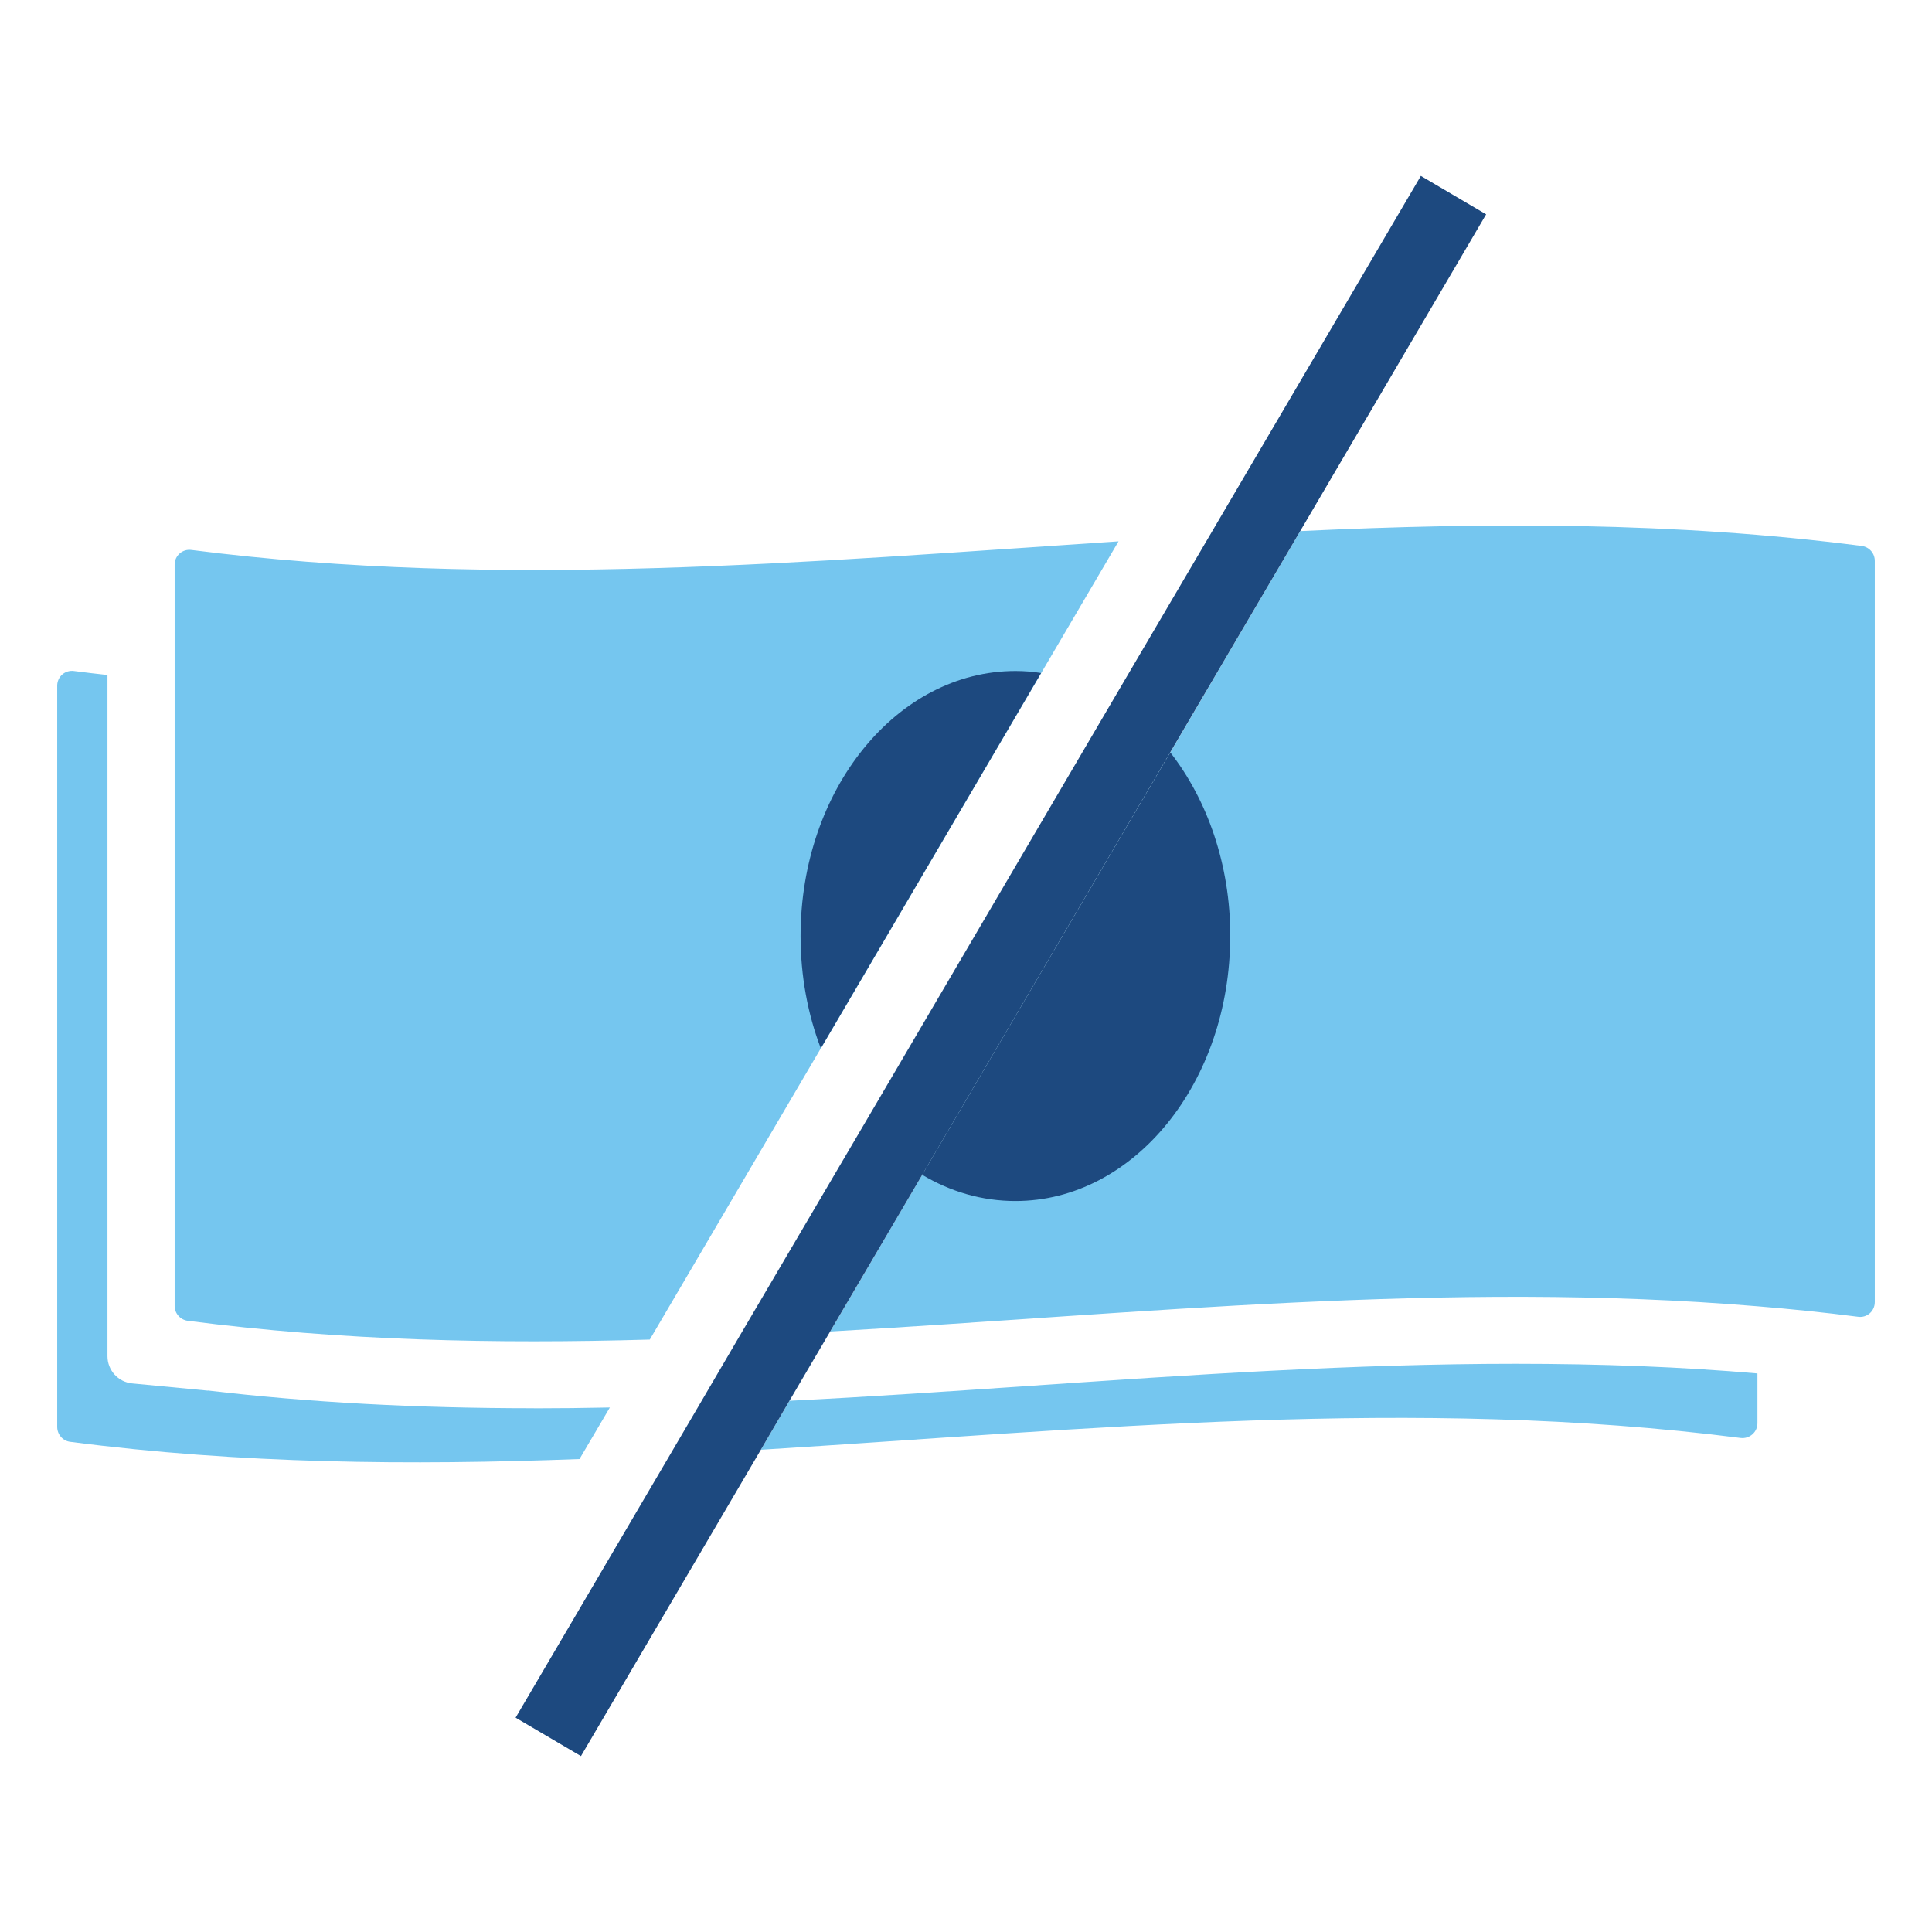
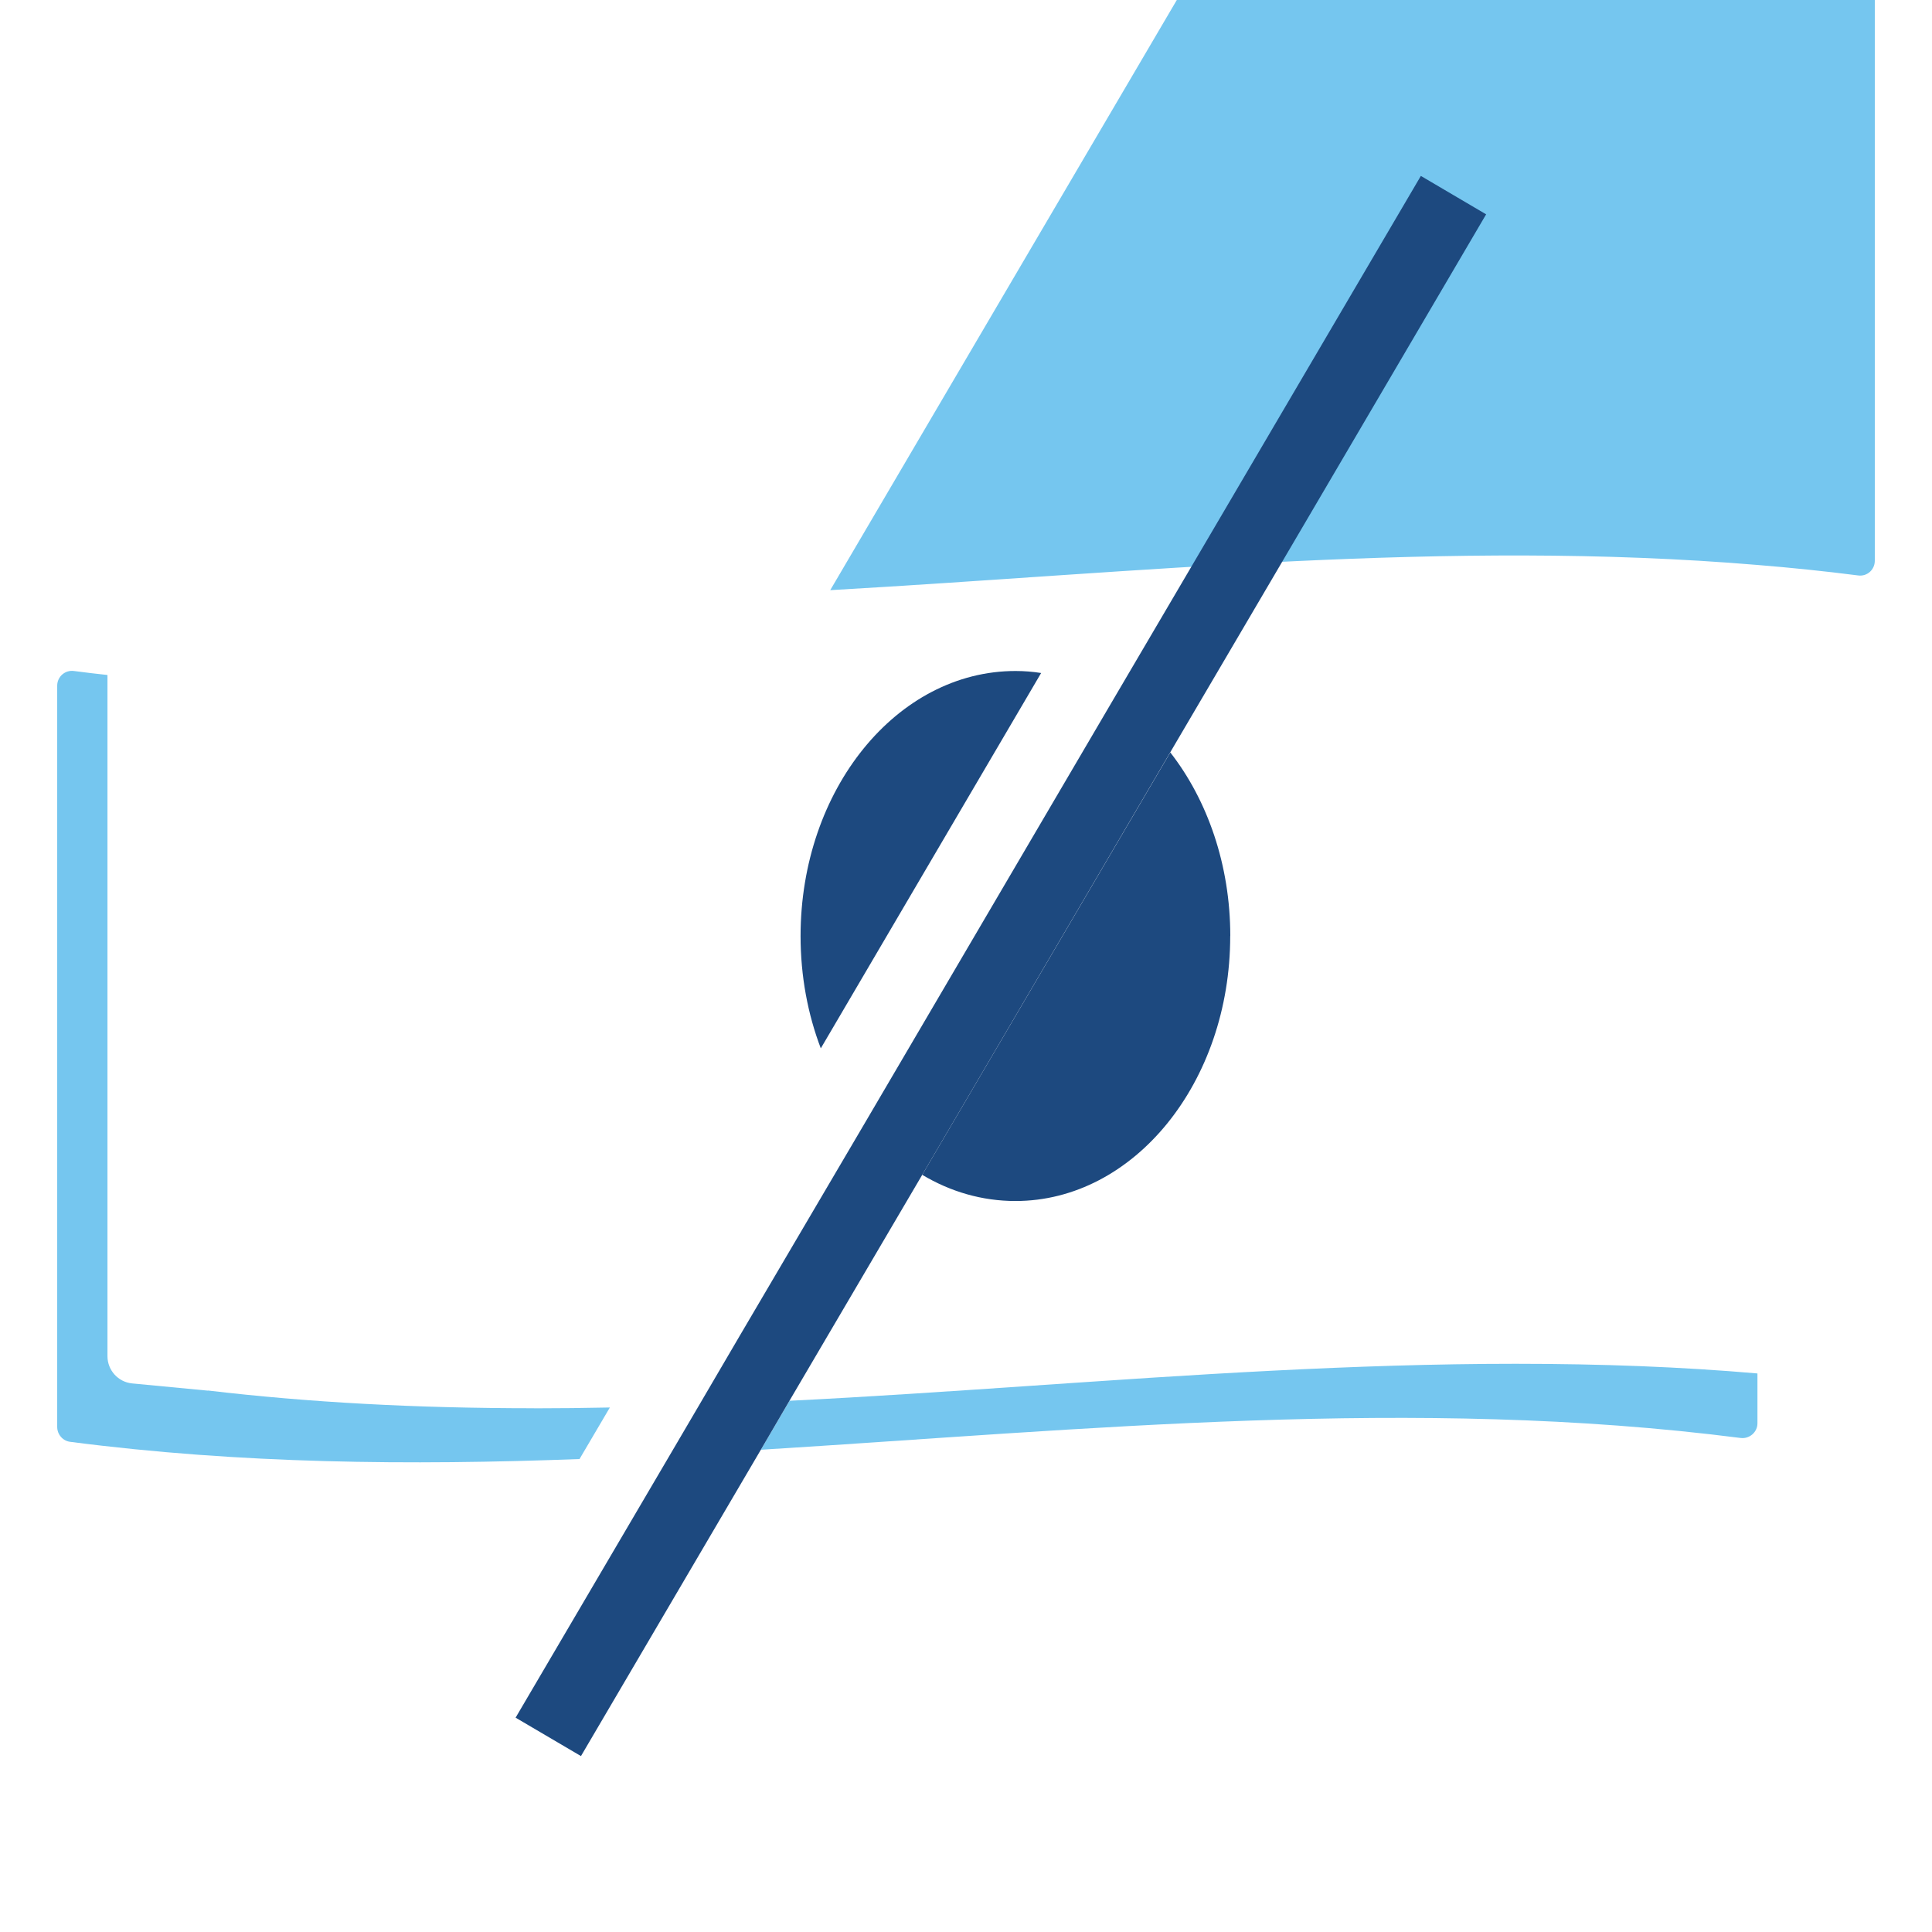
<svg xmlns="http://www.w3.org/2000/svg" id="Layer_1" viewBox="0 0 256 256">
-   <path d="M108.76,138.91l-22.66,38.59c-20.41.59-40.83.16-61.24-2.49-.98-.14-1.72-.98-1.72-1.97v-98.23c0-1.19,1.05-2.1,2.22-1.94,40.95,5.24,81.89,1.56,122.85-1.14l-10.24,17.44-29.2,49.74Z" fill="#75c6ef" />
-   <path d="M248.42,74.31v98.23c0,1.19-1.03,2.1-2.2,1.94-4.44-.57-8.91-1.03-13.35-1.39-40.95-3.43-81.93,1-122.86,3.34l12.19-20.76,32.87-55.97,17.22-29.33c24.8-1.17,49.61-1.24,74.41,1.97,1,.14,1.72.98,1.72,1.97Z" fill="#75c6ef" />
+   <path d="M248.42,74.31c0,1.19-1.03,2.1-2.2,1.94-4.44-.57-8.91-1.03-13.35-1.39-40.95-3.43-81.93,1-122.86,3.34l12.19-20.76,32.87-55.97,17.22-29.33c24.8-1.17,49.61-1.24,74.41,1.97,1,.14,1.72.98,1.72,1.97Z" fill="#75c6ef" />
  <path d="M70.75,186.61c3.34,0,6.7-.04,10.06-.11l-4.02,6.83c-22.49.85-44.99.64-67.49-2.28-.98-.12-1.72-.98-1.72-1.97v-98.23c0-1.19,1.05-2.1,2.22-1.94,1.48.2,2.97.37,4.44.53v90.26c0,1.87,1.42,3.43,3.27,3.61l10.06.96-.02-.02c13.37,1.58,27.53,2.35,43.19,2.35Z" fill="#75c6ef" />
  <path d="M232.87,181.99v6.61c0,1.17-1.05,2.08-2.22,1.94-43.27-5.55-86.55-1.12-129.83,1.56l3.79-6.49c10.7-.53,21.33-1.26,31.78-1.97,21.17-1.46,43.05-2.93,64.44-2.93,11.45,0,22.04.41,32.05,1.28Z" fill="#75c6ef" />
  <path d="M137.96,89.17l-29.2,49.74c-1.72-4.51-2.68-9.56-2.68-14.88,0-19.39,12.75-35.12,28.48-35.12,1.16,0,2.29.09,3.41.27Z" fill="#1d497f" />
  <path d="M163.01,124.03c0,19.39-12.75,35.11-28.46,35.11-4.43,0-8.62-1.24-12.35-3.47l32.87-55.97c4.92,6.31,7.95,14.9,7.95,24.33Z" fill="#1d497f" />
  <polygon points="196.92 28.4 172.29 70.36 155.06 99.69 122.2 155.67 110 176.43 104.6 185.62 100.81 192.11 76.98 232.69 68.32 227.6 88.76 192.8 92.65 186.17 98 177.03 114.5 148.97 147.49 92.74 160.27 70.99 188.27 23.31 196.92 28.4" fill="#1d497f" />
</svg>